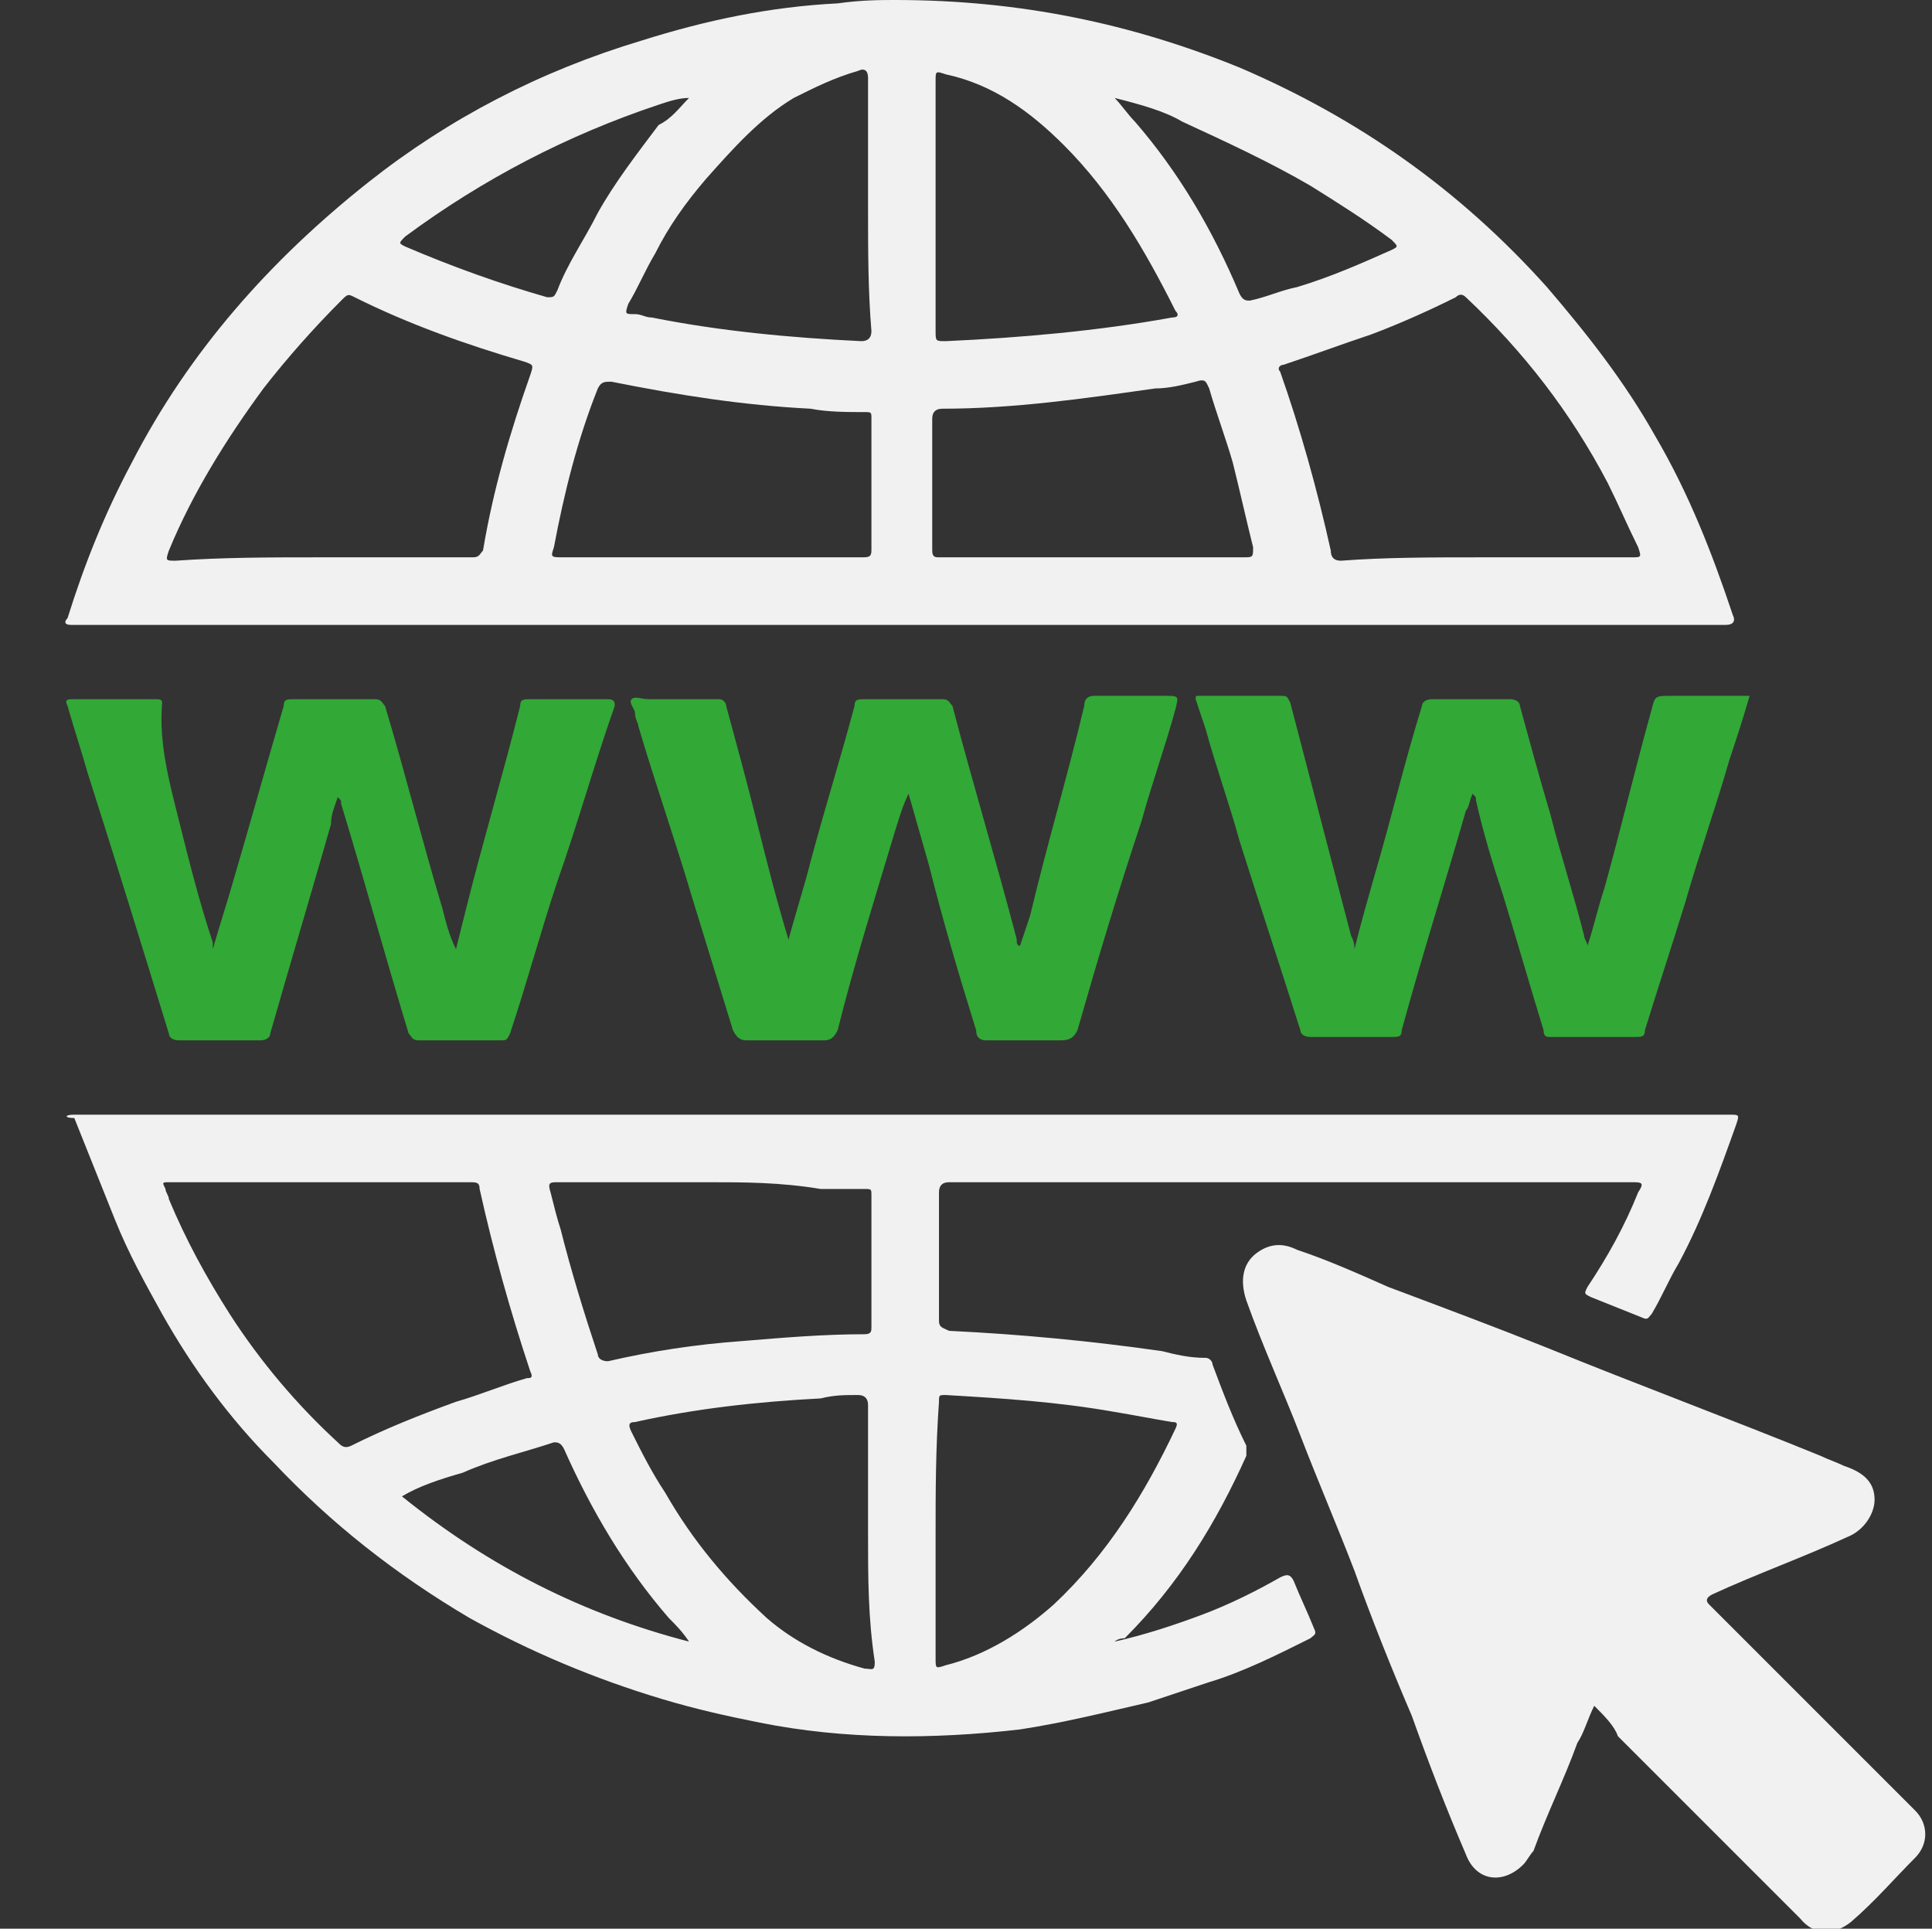
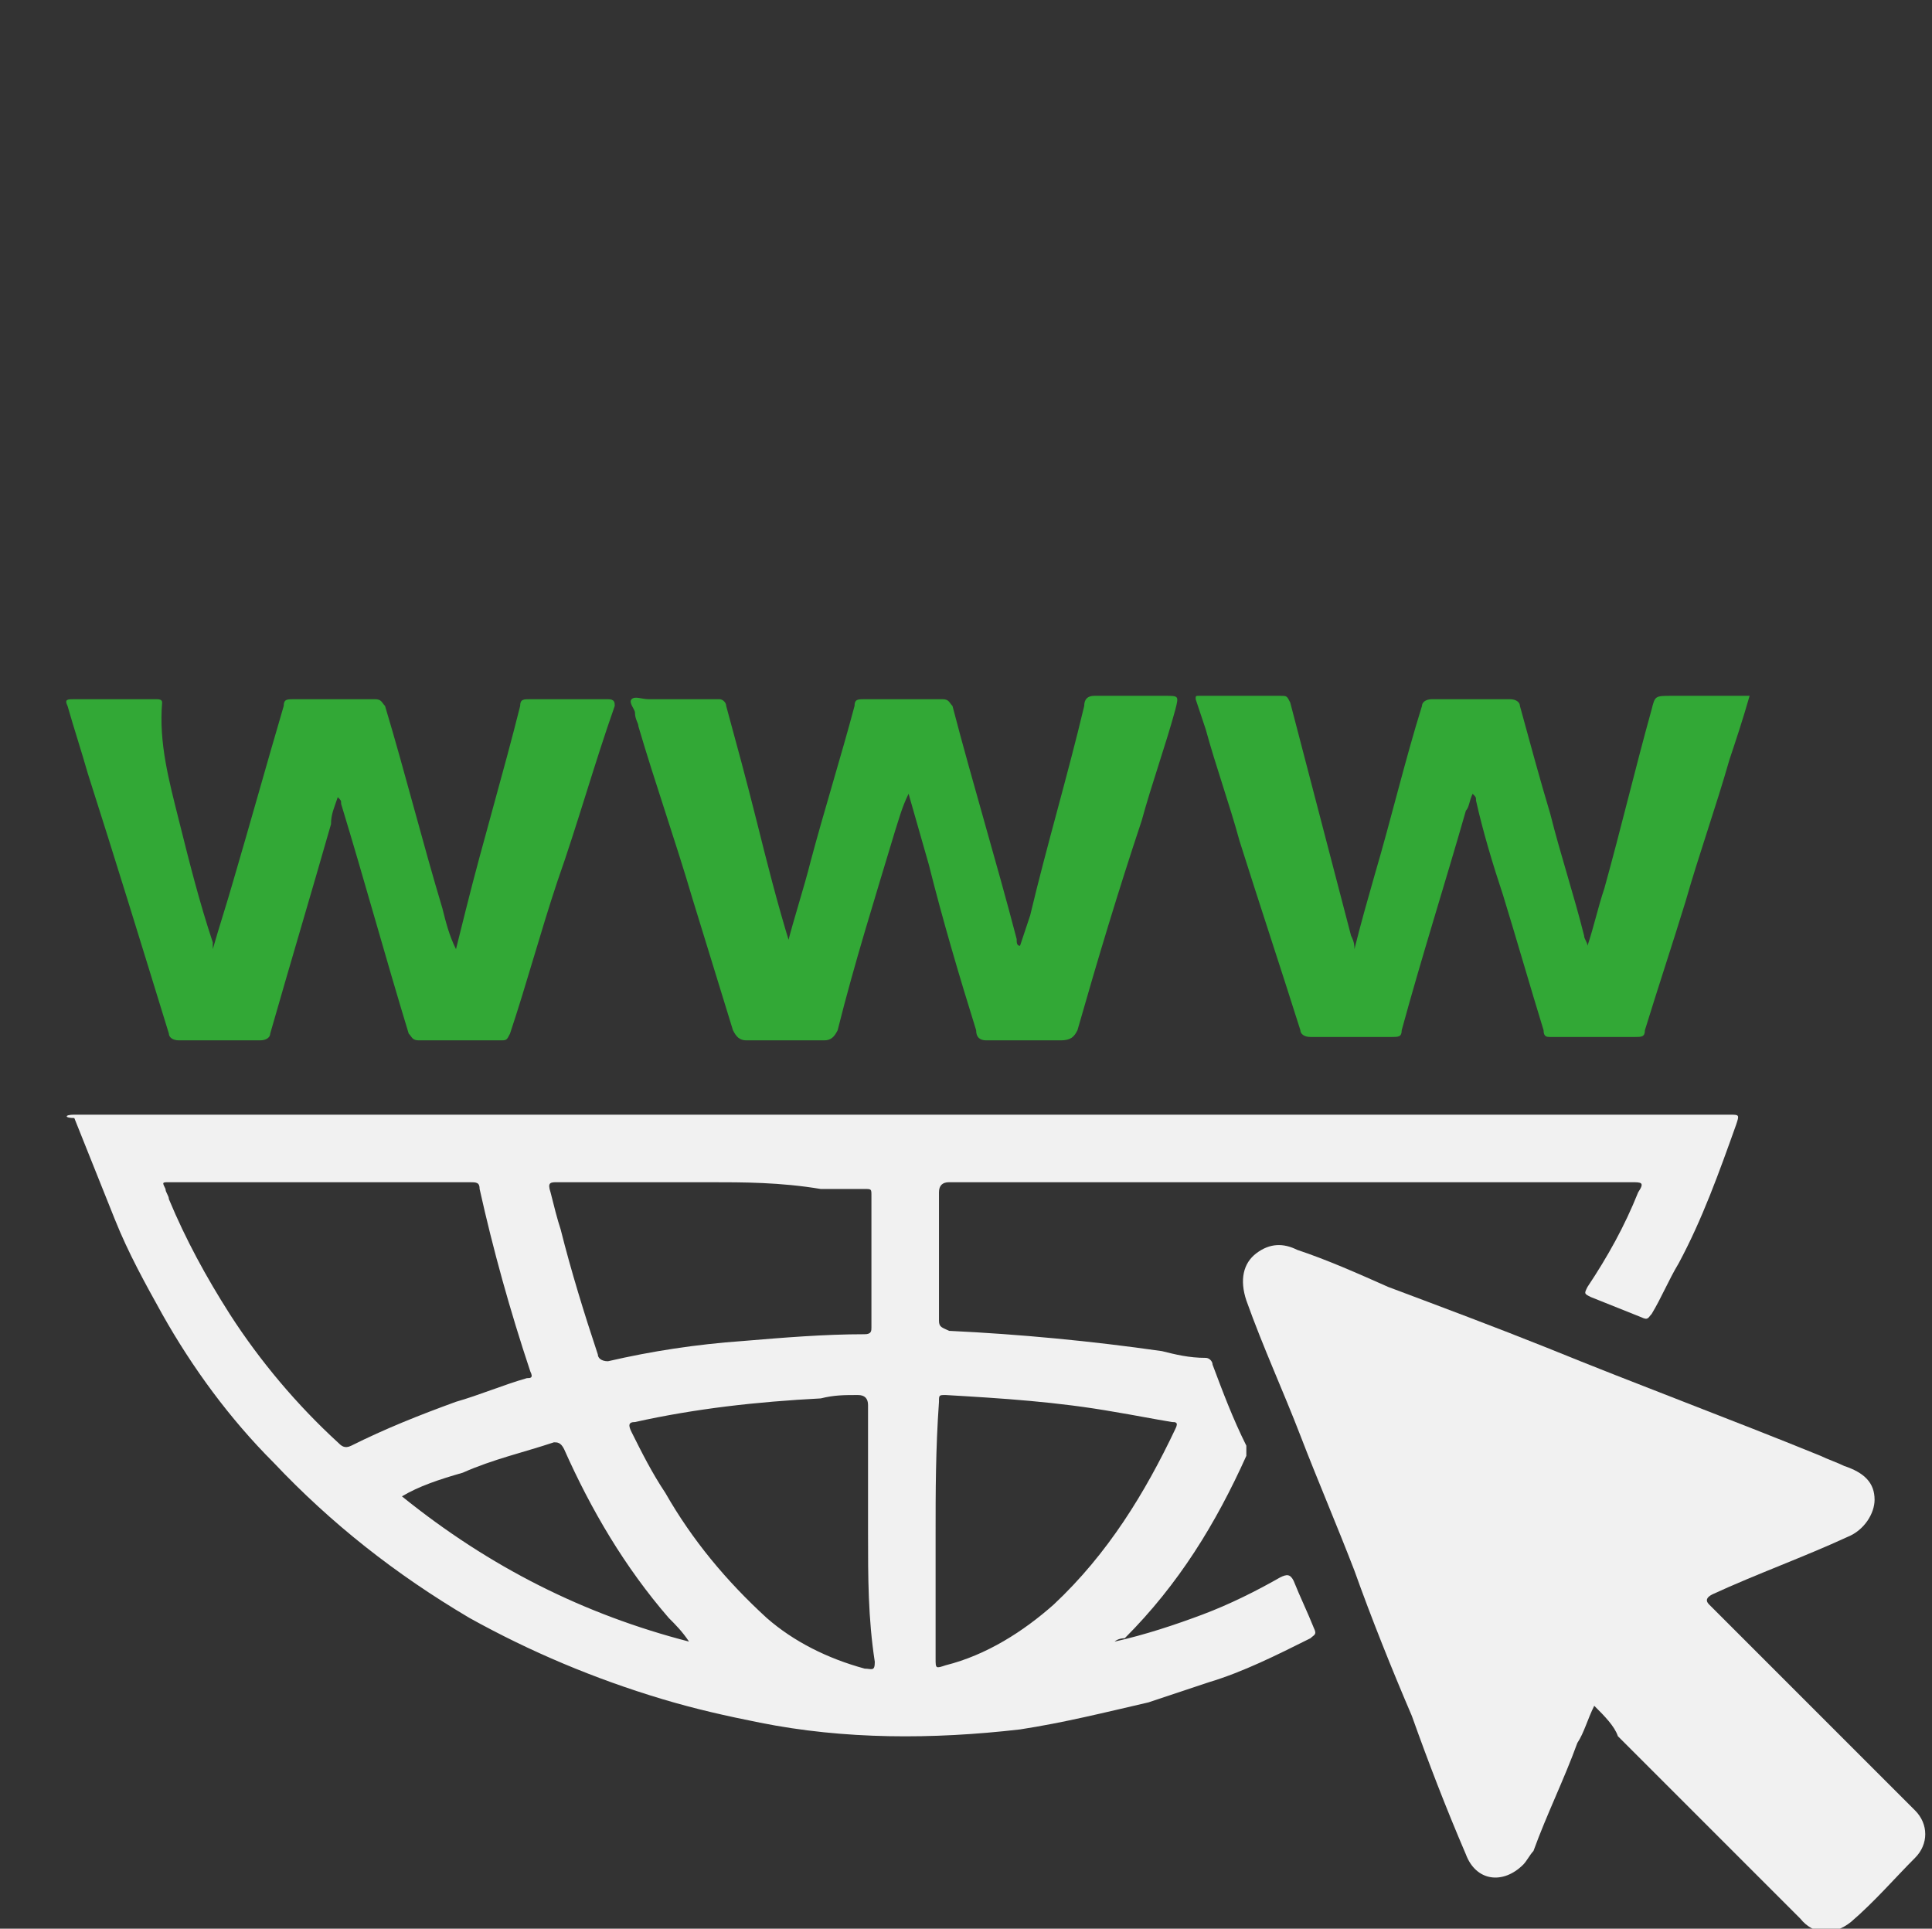
<svg xmlns="http://www.w3.org/2000/svg" version="1.1" id="Raggruppa_466" x="0px" y="0px" viewBox="0 0 57.2 57.1" style="enable-background:new 0 0 57.2 57.1;" xml:space="preserve">
  <rect x="0" y="0" width="57.2" height="57.1" fill="#333333" stroke="none" />
  <style type="text/css">
	.st0{fill:#F1F1F1;}
	.st1{fill:#32A836;}
</style>
  <g>
-     <path class="st0" d="M26.5,0c3.7,0,7,0.7,10.2,2c3.5,1.5,6.5,3.6,9.1,6.5c1.2,1.4,2.3,2.8,3.2,4.4c1,1.7,1.7,3.5,2.3,5.3   c0.1,0.2,0,0.3-0.2,0.3c-6.6,0-13.2,0-19.8,0c-3,0-6.1,0-9.1,0c-6.6,0-13.3,0-19.9,0c-0.1,0-0.1,0-0.2,0c-0.2,0-0.2-0.1-0.1-0.2   c0.5-1.6,1.1-3.1,1.9-4.6c1.7-3.3,4.1-6,7-8.3C13.3,3.5,16,2.1,19,1.2c1.9-0.6,3.8-1,5.8-1.1C25.5,0,26.1,0,26.5,0z M43.9,16.5   c1.5,0,2.9,0,4.4,0c0.3,0,0.3,0,0.2-0.3c-0.3-0.6-0.6-1.3-0.9-1.9c-1.1-2.1-2.5-3.9-4.2-5.5c-0.1-0.1-0.2-0.1-0.3,0   c-0.8,0.4-1.7,0.8-2.5,1.1c-0.9,0.3-1.7,0.6-2.6,0.9c-0.1,0-0.2,0.1-0.1,0.2c0.6,1.7,1.1,3.5,1.5,5.3c0,0.2,0.1,0.3,0.3,0.3   C41,16.5,42.4,16.5,43.9,16.5z M9.5,16.5C9.5,16.5,9.5,16.5,9.5,16.5c1.5,0,3,0,4.5,0c0.2,0,0.2-0.1,0.3-0.2   c0.3-1.8,0.8-3.5,1.4-5.2c0.1-0.3,0.1-0.3-0.2-0.4c0,0,0,0,0,0c-1.7-0.5-3.4-1.1-5-1.9c-0.2-0.1-0.2-0.1-0.4,0.1   c-0.8,0.8-1.6,1.7-2.3,2.6c-1.1,1.5-2.1,3.1-2.8,4.8c-0.1,0.3-0.1,0.3,0.2,0.3C6.6,16.5,8,16.5,9.5,16.5z M21,16.5c1.5,0,3,0,4.5,0   c0.2,0,0.3,0,0.3-0.2c0-1.3,0-2.6,0-3.9c0-0.2,0-0.2-0.2-0.2c-0.5,0-1.1,0-1.6-0.1c-2-0.1-3.9-0.4-5.9-0.8c-0.2,0-0.3,0-0.4,0.2   c-0.6,1.5-1,3.1-1.3,4.7c-0.1,0.3-0.1,0.3,0.3,0.3C18,16.5,19.5,16.5,21,16.5z M32.4,16.5c1.5,0,2.9,0,4.4,0c0.3,0,0.3,0,0.3-0.3   c-0.2-0.8-0.4-1.7-0.6-2.5c-0.2-0.7-0.5-1.5-0.7-2.2c-0.1-0.2-0.1-0.3-0.4-0.2c-0.4,0.1-0.8,0.2-1.2,0.2c-2.1,0.3-4.2,0.6-6.3,0.6   c-0.2,0-0.3,0.1-0.3,0.3c0,1.3,0,2.6,0,3.9c0,0.2,0.1,0.2,0.2,0.2C29.4,16.5,30.9,16.5,32.4,16.5z M25.7,6.1   C25.7,6.1,25.7,6.1,25.7,6.1c0-1.3,0-2.5,0-3.8c0-0.2-0.1-0.3-0.3-0.2c-0.7,0.2-1.3,0.5-1.9,0.8c-1,0.6-1.8,1.5-2.6,2.4   c-0.6,0.7-1.1,1.4-1.5,2.2c-0.3,0.5-0.5,1-0.8,1.5c-0.1,0.3-0.1,0.3,0.2,0.3c0.2,0,0.3,0.1,0.5,0.1c2,0.4,4.1,0.6,6.2,0.7   c0.2,0,0.3-0.1,0.3-0.3C25.7,8.6,25.7,7.4,25.7,6.1z M27.7,6.1c0,1.2,0,2.5,0,3.7c0,0.3,0,0.3,0.3,0.3c2.2-0.1,4.5-0.3,6.7-0.7   c0.2,0,0.2-0.1,0.1-0.2c-0.9-1.8-1.9-3.5-3.3-4.9c-1-1-2.1-1.8-3.5-2.1c-0.3-0.1-0.3-0.1-0.3,0.2C27.7,3.7,27.7,4.9,27.7,6.1z    M20.4,2.9C20.4,2.9,20.4,2.9,20.4,2.9c-0.3,0-0.6,0.1-0.9,0.2c-2.7,0.9-5.2,2.2-7.5,3.9c-0.2,0.2-0.2,0.2,0,0.3   c1.4,0.6,2.8,1.1,4.2,1.5c0.2,0,0.2,0,0.3-0.2c0.3-0.8,0.8-1.5,1.2-2.3c0.5-0.9,1.2-1.8,1.8-2.6C19.9,3.5,20.1,3.2,20.4,2.9z    M33,2.9c0.2,0.2,0.4,0.5,0.6,0.7c1.3,1.5,2.3,3.2,3.1,5.1c0.1,0.2,0.2,0.2,0.3,0.2c0.5-0.1,0.9-0.3,1.4-0.4c1-0.3,1.9-0.7,2.8-1.1   c0.2-0.1,0.2-0.1,0-0.3c-0.8-0.6-1.6-1.1-2.4-1.6c-1.2-0.7-2.5-1.3-3.8-1.9C34.5,3.3,33.8,3.1,33,2.9z" />
    <path class="st0" d="M33,48.6c0.9-0.2,1.8-0.5,2.6-0.8c0.8-0.3,1.6-0.7,2.3-1.1c0.2-0.1,0.3-0.1,0.4,0.1c0.2,0.5,0.4,0.9,0.6,1.4   c0.1,0.2,0,0.2-0.1,0.3c-1,0.5-2,1-3,1.3c-0.6,0.2-1.2,0.4-1.8,0.6c-1.3,0.3-2.5,0.6-3.8,0.8c-2.6,0.3-5.2,0.3-7.7-0.2   c-1-0.2-1.9-0.4-2.9-0.7c-2-0.6-3.9-1.4-5.7-2.4c-2.2-1.3-4.1-2.8-5.8-4.6c-1.3-1.3-2.4-2.8-3.3-4.4c-0.5-0.9-1-1.8-1.4-2.8   c-0.4-1-0.8-2-1.2-3C1.9,33.1,1.9,33,2.2,33c1.3,0,2.6,0,3.8,0c7.6,0,15.1,0,22.7,0c2.4,0,4.7,0,7.1,0c5.1,0,10.3,0,15.4,0   c0.3,0,0.3,0,0.2,0.3c-0.5,1.4-1,2.8-1.7,4.1c-0.3,0.5-0.5,1-0.8,1.5c-0.1,0.1-0.1,0.2-0.3,0.1c-0.5-0.2-1-0.4-1.5-0.6   c-0.2-0.1-0.2-0.1-0.1-0.3c0.6-0.9,1.1-1.8,1.5-2.8c0.2-0.3,0.1-0.3-0.2-0.3c-0.5,0-0.9,0-1.4,0c-4,0-8,0-12,0c-2.3,0-4.6,0-6.8,0   c-0.2,0-0.3,0.1-0.3,0.3c0,1.3,0,2.5,0,3.8c0,0.2,0.1,0.2,0.3,0.3c2.1,0.1,4.2,0.3,6.3,0.6c0.4,0.1,0.8,0.2,1.3,0.2   c0.1,0,0.2,0.1,0.2,0.2c0.3,0.8,0.6,1.6,1,2.4c0,0.1,0,0.2,0,0.3c-0.9,2-2,3.8-3.6,5.4C33.1,48.5,33,48.6,33,48.6z M9.5,35   c-0.7,0-1.4,0-2.1,0c-0.8,0-1.6,0-2.4,0c-0.2,0-0.2,0-0.1,0.2C4.9,35.3,5,35.4,5,35.5c0.5,1.2,1.1,2.3,1.8,3.4   c0.9,1.4,2,2.7,3.2,3.8c0.1,0.1,0.2,0.2,0.4,0.1c1-0.5,2-0.9,3.1-1.3c0.7-0.2,1.4-0.5,2.1-0.7c0.1,0,0.2,0,0.1-0.2   c-0.6-1.8-1.1-3.6-1.5-5.4c0-0.2-0.1-0.2-0.3-0.2C12.5,35,11,35,9.5,35z M21,35C21,35,21,35,21,35c-0.2,0-0.4,0-0.7,0   c-1.3,0-2.5,0-3.8,0c-0.2,0-0.3,0-0.2,0.3c0.1,0.4,0.2,0.8,0.3,1.1c0.3,1.2,0.7,2.5,1.1,3.7c0,0.1,0.1,0.2,0.3,0.2   c1.3-0.3,2.6-0.5,4-0.6c1.2-0.1,2.4-0.2,3.6-0.2c0.2,0,0.2-0.1,0.2-0.2c0-1.3,0-2.6,0-3.9c0-0.2,0-0.2-0.2-0.2c-0.4,0-0.9,0-1.3,0   C23.1,35,22,35,21,35z M25.7,45.4c0-1.3,0-2.5,0-3.8c0-0.2-0.1-0.3-0.3-0.3c-0.4,0-0.7,0-1.1,0.1c-1.9,0.1-3.7,0.3-5.5,0.7   c-0.2,0-0.2,0.1-0.1,0.3c0.3,0.6,0.6,1.2,1,1.8c0.8,1.4,1.8,2.6,3,3.7c0.8,0.7,1.8,1.2,2.9,1.5c0.2,0,0.3,0.1,0.3-0.2   C25.7,47.9,25.7,46.7,25.7,45.4z M27.7,45.4C27.7,45.4,27.7,45.4,27.7,45.4c0,1.2,0,2.5,0,3.7c0,0.3,0,0.3,0.3,0.2   c1.2-0.3,2.3-1,3.2-1.8c1.6-1.5,2.7-3.3,3.6-5.2c0.1-0.2,0-0.2-0.1-0.2c-0.6-0.1-1.1-0.2-1.7-0.3c-1.7-0.3-3.3-0.4-5-0.5   c-0.2,0-0.2,0-0.2,0.2C27.7,42.9,27.7,44.2,27.7,45.4z M11.9,44.3c2.6,2.1,5.4,3.5,8.5,4.3c-0.2-0.3-0.4-0.5-0.6-0.7   c-1.3-1.5-2.3-3.2-3.1-5c-0.1-0.2-0.2-0.2-0.3-0.2c-0.9,0.3-1.8,0.5-2.7,0.9C13,43.8,12.4,44,11.9,44.3z" />
    <path class="st0" d="M47.2,50.5c-0.2,0.4-0.3,0.8-0.5,1.1c-0.4,1.1-0.9,2.1-1.3,3.2c-0.1,0.1-0.2,0.3-0.3,0.4   c-0.6,0.6-1.4,0.5-1.7-0.3c-0.6-1.4-1.1-2.7-1.6-4.1c-0.6-1.4-1.2-2.9-1.7-4.3c-0.5-1.3-1.1-2.7-1.6-4c-0.5-1.3-1.1-2.6-1.6-4   c-0.2-0.6-0.1-1.1,0.3-1.4c0.4-0.3,0.8-0.3,1.2-0.1c0.9,0.3,1.8,0.7,2.7,1.1c1.6,0.6,3.2,1.2,4.7,1.8c2.7,1.1,5.4,2.1,8.1,3.2   c0.2,0.1,0.5,0.2,0.7,0.3c0.6,0.2,0.9,0.5,0.9,1c0,0.4-0.3,0.9-0.8,1.1c-1.3,0.6-2.7,1.1-4,1.7c-0.2,0.1-0.2,0.2-0.1,0.3   c1.7,1.7,3.5,3.5,5.2,5.2c0.3,0.3,0.6,0.6,0.9,0.9c0.4,0.4,0.4,1,0,1.4c-0.6,0.6-1.2,1.3-1.9,1.9c-0.5,0.4-1.1,0.4-1.5-0.1   c-0.9-0.9-1.8-1.8-2.7-2.7c-0.9-0.9-1.8-1.8-2.7-2.7C47.8,51.1,47.5,50.8,47.2,50.5z" />
    <path class="st1" d="M6.3,28.1c0.2-0.7,0.4-1.3,0.6-2c0.5-1.7,1-3.5,1.5-5.2c0-0.2,0.1-0.2,0.3-0.2c0.8,0,1.6,0,2.4,0   c0.2,0,0.2,0.1,0.3,0.2c0.6,2,1.1,4,1.7,6c0.1,0.4,0.2,0.8,0.4,1.2c0.1-0.4,0.2-0.8,0.3-1.2c0.5-2,1.1-4,1.6-6   c0-0.2,0.1-0.2,0.3-0.2c0.8,0,1.6,0,2.3,0c0.2,0,0.2,0.1,0.2,0.2c-0.6,1.7-1.1,3.5-1.7,5.2c-0.5,1.5-0.9,3-1.4,4.5   c-0.1,0.2-0.1,0.2-0.3,0.2c-0.8,0-1.6,0-2.4,0c-0.2,0-0.2-0.1-0.3-0.2c-0.7-2.3-1.3-4.5-2-6.8c0-0.1,0-0.1-0.1-0.2   c-0.1,0.3-0.2,0.5-0.2,0.8c-0.6,2.1-1.2,4.1-1.8,6.2c0,0.1-0.1,0.2-0.3,0.2c-0.8,0-1.6,0-2.4,0c-0.2,0-0.3-0.1-0.3-0.2   c-0.8-2.6-1.6-5.2-2.4-7.7c-0.2-0.7-0.4-1.3-0.6-2c-0.1-0.2,0-0.2,0.2-0.2c0.8,0,1.6,0,2.4,0c0.1,0,0.2,0,0.2,0.1   C4.7,22,5,23.1,5.3,24.3c0.3,1.2,0.6,2.4,1,3.6C6.3,28,6.3,28,6.3,28.1z" />
    <path class="st1" d="M40.1,28.1c0.2-0.8,0.4-1.5,0.6-2.2c0.5-1.7,0.9-3.4,1.4-5c0-0.1,0.1-0.2,0.3-0.2c0.8,0,1.6,0,2.3,0   c0.2,0,0.3,0.1,0.3,0.2c0.3,1.1,0.6,2.2,0.9,3.2c0.3,1.2,0.7,2.4,1,3.6c0,0.1,0.1,0.2,0.1,0.3c0.2-0.6,0.3-1.1,0.5-1.7   c0.5-1.8,0.9-3.5,1.4-5.3c0.1-0.4,0.1-0.4,0.6-0.4c0.7,0,1.3,0,2,0c0.1,0,0.2,0,0.3,0c-0.2,0.7-0.4,1.3-0.6,1.9   c-0.4,1.4-0.9,2.8-1.3,4.2c-0.4,1.3-0.8,2.5-1.2,3.8c0,0.2-0.1,0.2-0.3,0.2c-0.8,0-1.6,0-2.5,0c-0.1,0-0.2,0-0.2-0.2   c-0.4-1.3-0.8-2.7-1.2-4c-0.3-0.9-0.6-1.9-0.8-2.8c0-0.1,0-0.1-0.1-0.2c-0.1,0.2-0.1,0.4-0.2,0.5c-0.6,2.1-1.3,4.3-1.9,6.5   c0,0.2-0.1,0.2-0.3,0.2c-0.8,0-1.6,0-2.4,0c-0.2,0-0.3-0.1-0.3-0.2c-0.6-1.9-1.2-3.7-1.8-5.6c-0.3-1.1-0.7-2.2-1-3.3   c-0.1-0.3-0.2-0.6-0.3-0.9c0-0.1,0-0.1,0.1-0.1c0.8,0,1.6,0,2.4,0c0.2,0,0.2,0,0.3,0.2c0.6,2.3,1.2,4.6,1.8,6.9   C40.1,27.9,40.1,28,40.1,28.1z" />
    <path class="st1" d="M23.3,28c0.2-0.8,0.5-1.7,0.7-2.5c0.4-1.5,0.9-3.1,1.3-4.6c0-0.2,0.1-0.2,0.3-0.2c0.8,0,1.6,0,2.3,0   c0.2,0,0.2,0.1,0.3,0.2c0.6,2.3,1.3,4.6,1.9,6.9c0,0.1,0,0.2,0.1,0.2c0.1-0.3,0.2-0.6,0.3-0.9c0.5-2.1,1.1-4.1,1.6-6.2   c0-0.2,0.1-0.3,0.3-0.3c0.7,0,1.4,0,2.1,0c0.4,0,0.4,0,0.3,0.4c-0.3,1.1-0.7,2.2-1,3.3c-0.7,2.1-1.3,4.1-1.9,6.2   c-0.1,0.2-0.2,0.3-0.5,0.3c-0.7,0-1.5,0-2.2,0c-0.2,0-0.3-0.1-0.3-0.3c-0.5-1.6-1-3.3-1.4-4.9c-0.2-0.7-0.4-1.4-0.6-2.1   c-0.2,0.4-0.3,0.8-0.4,1.1c-0.6,2-1.2,3.9-1.7,5.9c-0.1,0.2-0.2,0.3-0.4,0.3c-0.8,0-1.5,0-2.3,0c-0.2,0-0.3-0.1-0.4-0.3   c-0.4-1.3-0.8-2.6-1.2-3.9c-0.5-1.7-1.1-3.4-1.6-5.1c0-0.1-0.1-0.2-0.1-0.4c0-0.1-0.2-0.3-0.1-0.4c0.1-0.1,0.3,0,0.5,0   c0.7,0,1.4,0,2.1,0c0.1,0,0.2,0.1,0.2,0.2c0.3,1.1,0.6,2.2,0.9,3.4c0.3,1.2,0.6,2.4,1,3.7C23.2,28,23.2,28,23.3,28   C23.2,28,23.2,28,23.3,28z" />
  </g>
  <g>
    <path class="st0" d="M65.8,28.4C66.1,12.9,78,0.7,93.4,0.3c16.3-0.4,28.6,12.2,29.1,27.3c0.5,16.3-12.2,28.7-27.2,29.3   C78.8,57.4,65.9,44.5,65.8,28.4z M67.9,28.7c-0.1,14.2,11.8,26.7,27.3,26.2c13.8-0.5,25.7-11.9,25.3-26.9   c-0.3-14.1-11.8-25.7-26.3-25.7C79.3,2.2,67.7,14.5,67.9,28.7z" />
    <path class="st1" d="M88.2,19.7c0-0.3,0-0.5,0-0.7c-0.2-1.4,0.5-2.6,1.8-3.1c0.8-0.2,1.6-0.4,2.3-0.6c1.3-0.2,2.6,0.4,3.1,1.7   c0,0.1,0.1,0.2,0.1,0.2c0.2,0.6,0.5,1,1.2,1.1c0.5,0,1.1,0.3,1.6,0.4c0.4,0.1,0.7,0.1,1-0.2c0.5-0.4,1.1-0.8,1.8-0.9   c1-0.1,1.9,0.1,2.6,0.8c0.4,0.4,0.8,0.8,1.2,1.2c1.1,1.1,1.2,2.7,0.3,4c-0.1,0.2-0.2,0.4-0.4,0.5c-0.2,0.3-0.3,0.5-0.1,0.9   c0.2,0.6,0.4,1.3,0.5,1.9c0.1,0.3,0.2,0.5,0.5,0.6c0.8,0.4,1.6,0.7,2.1,1.6c0.4,0.6,0.5,1.3,0.3,2c-0.2,0.6-0.3,1.3-0.5,1.9   c-0.3,1.4-1.7,2.4-3.2,2.2c-0.3,0-0.6,0-0.8-0.1c-0.3-0.1-0.5,0.1-0.7,0.3c-0.4,0.5-0.9,1-1.4,1.4c-0.3,0.2-0.4,0.5-0.3,0.9   c0.2,1.1,0.1,2.1-0.6,3c-0.3,0.4-0.8,0.6-1.3,0.8c-0.7,0.2-1.4,0.4-2.1,0.6c-1.3,0.3-2.5-0.3-3.1-1.4c-0.4-1-1.1-1.5-2.2-1.8   c-0.9-0.2-1.6-0.3-2.4,0.3c-1.2,0.9-2.7,0.8-3.8-0.4c-0.4-0.4-0.8-0.8-1.2-1.2c-1-1-1.1-2.5-0.3-3.6c0.6-0.8,0.9-1.5,0.4-2.4   c-0.1-0.2-0.2-0.3-0.1-0.5c0.1-0.9-0.5-1.2-1.2-1.5c-1.1-0.5-1.7-1.3-1.9-2.5c0-0.4,0.1-0.9,0.2-1.3c0.1-0.5,0.3-1.1,0.4-1.6   c0.3-1.3,1.7-2.2,3-2c0.1,0,0.3,0,0.4,0.1c0.6,0.1,1.1,0,1.5-0.6c0.2-0.4,0.6-0.7,1-1C88.1,20.4,88.3,20.1,88.2,19.7z M98.7,37.1   c-0.1-0.6,0-1.2,0.6-1.6c0.9-0.6,1.6-1.3,2.2-2.2c0.3-0.4,0.7-0.6,1.2-0.6c0.6,0.1,1.2,0.1,1.8,0.1c0.5,0.1,0.8-0.2,0.9-0.7   c0.1-0.5,0.2-1,0.4-1.4c0.1-0.4,0-0.6-0.3-0.8c-0.5-0.3-1.1-0.5-1.7-0.8c-0.4-0.2-0.7-0.4-0.8-0.9c-0.1-1.1-0.4-2.2-0.9-3.3   c-0.2-0.5-0.2-1,0.1-1.5c0.3-0.4,0.6-0.9,0.9-1.3c0.3-0.4,0.2-0.7-0.1-1c-0.4-0.4-0.8-0.8-1.2-1.1c-0.3-0.3-0.5-0.3-0.8-0.1   c-0.4,0.3-0.7,0.5-1.1,0.8c-0.6,0.5-1.2,0.7-2,0.3c-0.9-0.5-1.8-0.6-2.8-0.7c-0.6-0.1-1-0.3-1.2-0.8c-0.2-0.5-0.5-1-0.7-1.6   c-0.2-0.4-0.4-0.5-0.8-0.4c-0.6,0.1-1.2,0.3-1.7,0.4c-0.3,0.1-0.5,0.3-0.4,0.6c0.1,0.6,0,1.2,0.1,1.7c0.1,0.6,0,1.1-0.5,1.4   c-0.9,0.6-1.7,1.4-2.4,2.4c-0.3,0.5-0.8,0.6-1.4,0.5c-0.6-0.1-1.1-0.1-1.7-0.1c-0.3,0-0.6,0.1-0.7,0.5c-0.1,0.5-0.3,1-0.4,1.6   c-0.1,0.4,0,0.8,0.5,0.9c0.5,0.2,1.1,0.5,1.6,0.7c0.4,0.2,0.7,0.6,0.7,1.1c0.1,1,0.3,2,0.8,2.9c0.3,0.6,0.3,1.1-0.1,1.6   c-0.3,0.4-0.6,0.8-0.9,1.2c-0.3,0.5-0.3,0.7,0.1,1.1c0.4,0.4,0.8,0.7,1.2,1.1c0.3,0.3,0.6,0.3,0.9,0c0.4-0.3,0.9-0.6,1.3-0.9   c0.4-0.3,0.9-0.4,1.4-0.2c1,0.4,2,0.8,3,0.8c0.6,0,1,0.3,1.3,0.9c0.2,0.5,0.4,1,0.7,1.5c0.2,0.3,0.4,0.6,0.8,0.4   c0.6-0.2,1.1-0.3,1.7-0.5c0.4-0.1,0.5-0.3,0.5-0.7C98.8,38.2,98.8,37.7,98.7,37.1z" />
    <path class="st0" d="M80.5,14.8c-0.7,0-1.5,0-2.2,0c-0.4,0-0.7-0.1-0.9-0.4c-0.3-0.4-0.4-0.7-0.2-1.1c0.2-0.4,0.5-0.7,1-0.7   c1.8,0,3.6,0,5.3,0c0.7,0,1.1,0.5,1.1,1.2c-0.2,1.8,0.1,3.6,0,5.3c-0.1,0.5-0.6,1-1.1,1c-0.7,0-1.2-0.7-1.2-1.3   c0.1-0.5,0-1.1,0-1.6c0-0.1,0.1-0.3-0.1-0.4c-0.2-0.1-0.3,0.1-0.4,0.2c-0.9,1-1.7,2.1-2.4,3.2c-1,1.7-1.7,3.6-2,5.6   c-0.5,2.7-0.3,5.3,0.5,8c0.9,2.9,2.4,5.5,4.6,7.6c1.7,1.6,3.6,2.8,5.7,3.6c1.9,0.8,3.9,1.2,5.9,1.2c0.3,0,0.5,0,0.8,0.1   c0.6,0.1,0.8,0.6,0.8,1.3c0,0.5-0.4,0.8-1,0.9c-3.2,0.1-6.2-0.6-9-2c-2.8-1.4-5-3.4-6.9-5.8c-1.5-2-2.6-4.3-3.2-6.7   c-0.6-2.1-0.8-4.3-0.6-6.5c0.4-4.2,1.9-8.1,4.6-11.3c0.2-0.2,0.3-0.4,0.5-0.6c0.2-0.2,0.4-0.3,0.6-0.5   C80.6,14.9,80.6,14.8,80.5,14.8z" />
-     <path class="st0" d="M108.7,42.6c0.8,0,1.5,0,2.2,0c0.8,0,1.2,0.5,1.2,1.2c0,0.6-0.4,1.1-1,1.1c-1.8,0-3.6,0-5.4,0   c-0.5,0-1-0.5-1-1c0-1.8,0-3.6,0-5.3c0-0.6,0.5-1,1.1-1.1c0.5,0,1.1,0.4,1.2,1c0,0.6,0,1.2,0,1.7c0,0.2,0,0.4,0,0.7   c0.7-0.6,1.1-1.1,1.5-1.7c1.2-1.6,2.1-3.3,2.7-5.2c0.4-1.3,0.7-2.6,0.8-3.9c0.2-2.6-0.2-5.2-1.1-7.6c-0.9-2.3-2.2-4.3-3.9-6   c-2.3-2.3-5.1-3.9-8.3-4.6c-1.3-0.3-2.6-0.5-3.9-0.5c-0.8,0-1.2-0.4-1.2-1.1C93.5,9.4,94,9,94.8,9c3.4,0,6.5,0.8,9.5,2.5   c2.9,1.6,5.2,3.7,6.9,6.5c2.1,3.2,3.2,6.7,3.2,10.5c0,2.3-0.3,4.5-1,6.6c-0.8,2.3-2,4.3-3.5,6.2C109.5,41.7,109.1,42.1,108.7,42.6z   " />
-     <path class="st1" d="M100,28.8c0.1,2.7-2.4,5.3-5.3,5.3c-2.9-0.1-5.3-2.2-5.3-5.3c0-3.1,2.4-5.4,5.3-5.3   C97.9,23.4,100,25.9,100,28.8z M94.7,31.8c1.5,0,3-1.4,3-2.9c0-1.8-1.2-3.1-3-3.2c-1.7-0.1-3.1,1.2-3.1,3   C91.6,30.4,92.8,31.7,94.7,31.8z" />
  </g>
  <g>
    <path class="st0" d="M144.1,28.6c0-7,0-14,0-21.1c0-4.9,2.1-6.9,6.9-6.9c5.3,0,10.5,0,15.8,0c4.5,0,6.7,2.2,6.8,6.7   c0.1,3.6,0,7.2,0,10.7c0,10.3,0,20.6,0,31c0,1.6-0.1,3.2-1,4.7c-1.1,1.7-2.6,2.7-4.7,2.7c-6.1,0-12.2,0-18.3,0   c-3.3,0-5.5-2.4-5.5-6.1C144.1,43.1,144.1,35.9,144.1,28.6z M171.6,28.6c0-7,0-13.9,0-20.9c0-1.2-0.1-2.4-0.8-3.4   c-1.2-1.7-5.6-2.4-6.2-0.8c-0.7,1.7-1.8,1.9-3.3,1.9c-1.5,0-3,0-4.4,0c-1.7,0-3.3,0.1-3.8-2c-0.1-0.4-0.5-0.5-0.8-0.6   c-3.5-1-6.2,0.8-6.2,4.5C146,21.5,146,35.8,146,50c0,3.1,1.6,4.5,4.8,4.5c5.2,0,10.4,0,15.6,0c3.9,0,5.2-1.3,5.2-5.1   C171.7,42.5,171.6,35.5,171.6,28.6z" />
    <path class="st1" d="M158.8,37.9c-5.3,0-9.3-4.1-9.3-9.4c0-5.1,4.2-9.2,9.3-9.2c5.2,0,9.4,4.3,9.3,9.4   C168.1,33.8,164,37.9,158.8,37.9z M158.8,36.2c4.2,0,7.7-3.3,7.7-7.6c0-4.1-3.5-7.6-7.7-7.6c-4.1,0-7.5,3.3-7.5,7.5   C151.2,32.8,154.5,36.1,158.8,36.2z" />
-     <path class="st1" d="M155.5,27.6c0.2,0.1,0.7,0.3,0.9,0.6c1.4,1.9,2.3,1.2,3.5-0.3c0.7-0.9,1.7-1.6,2.7-2.4c0.5-0.4,1.2-0.7,1.7,0   c0.5,0.7,0.1,1.2-0.4,1.6c-1.7,1.2-3,2.8-4.3,4.3c-0.9,1.1-1.7,1.1-2.6,0.1c-0.8-0.8-1.6-1.6-2.3-2.4c-0.3-0.3-0.4-0.8-0.1-1.2   C154.6,27.7,154.9,27.6,155.5,27.6z" />
  </g>
</svg>